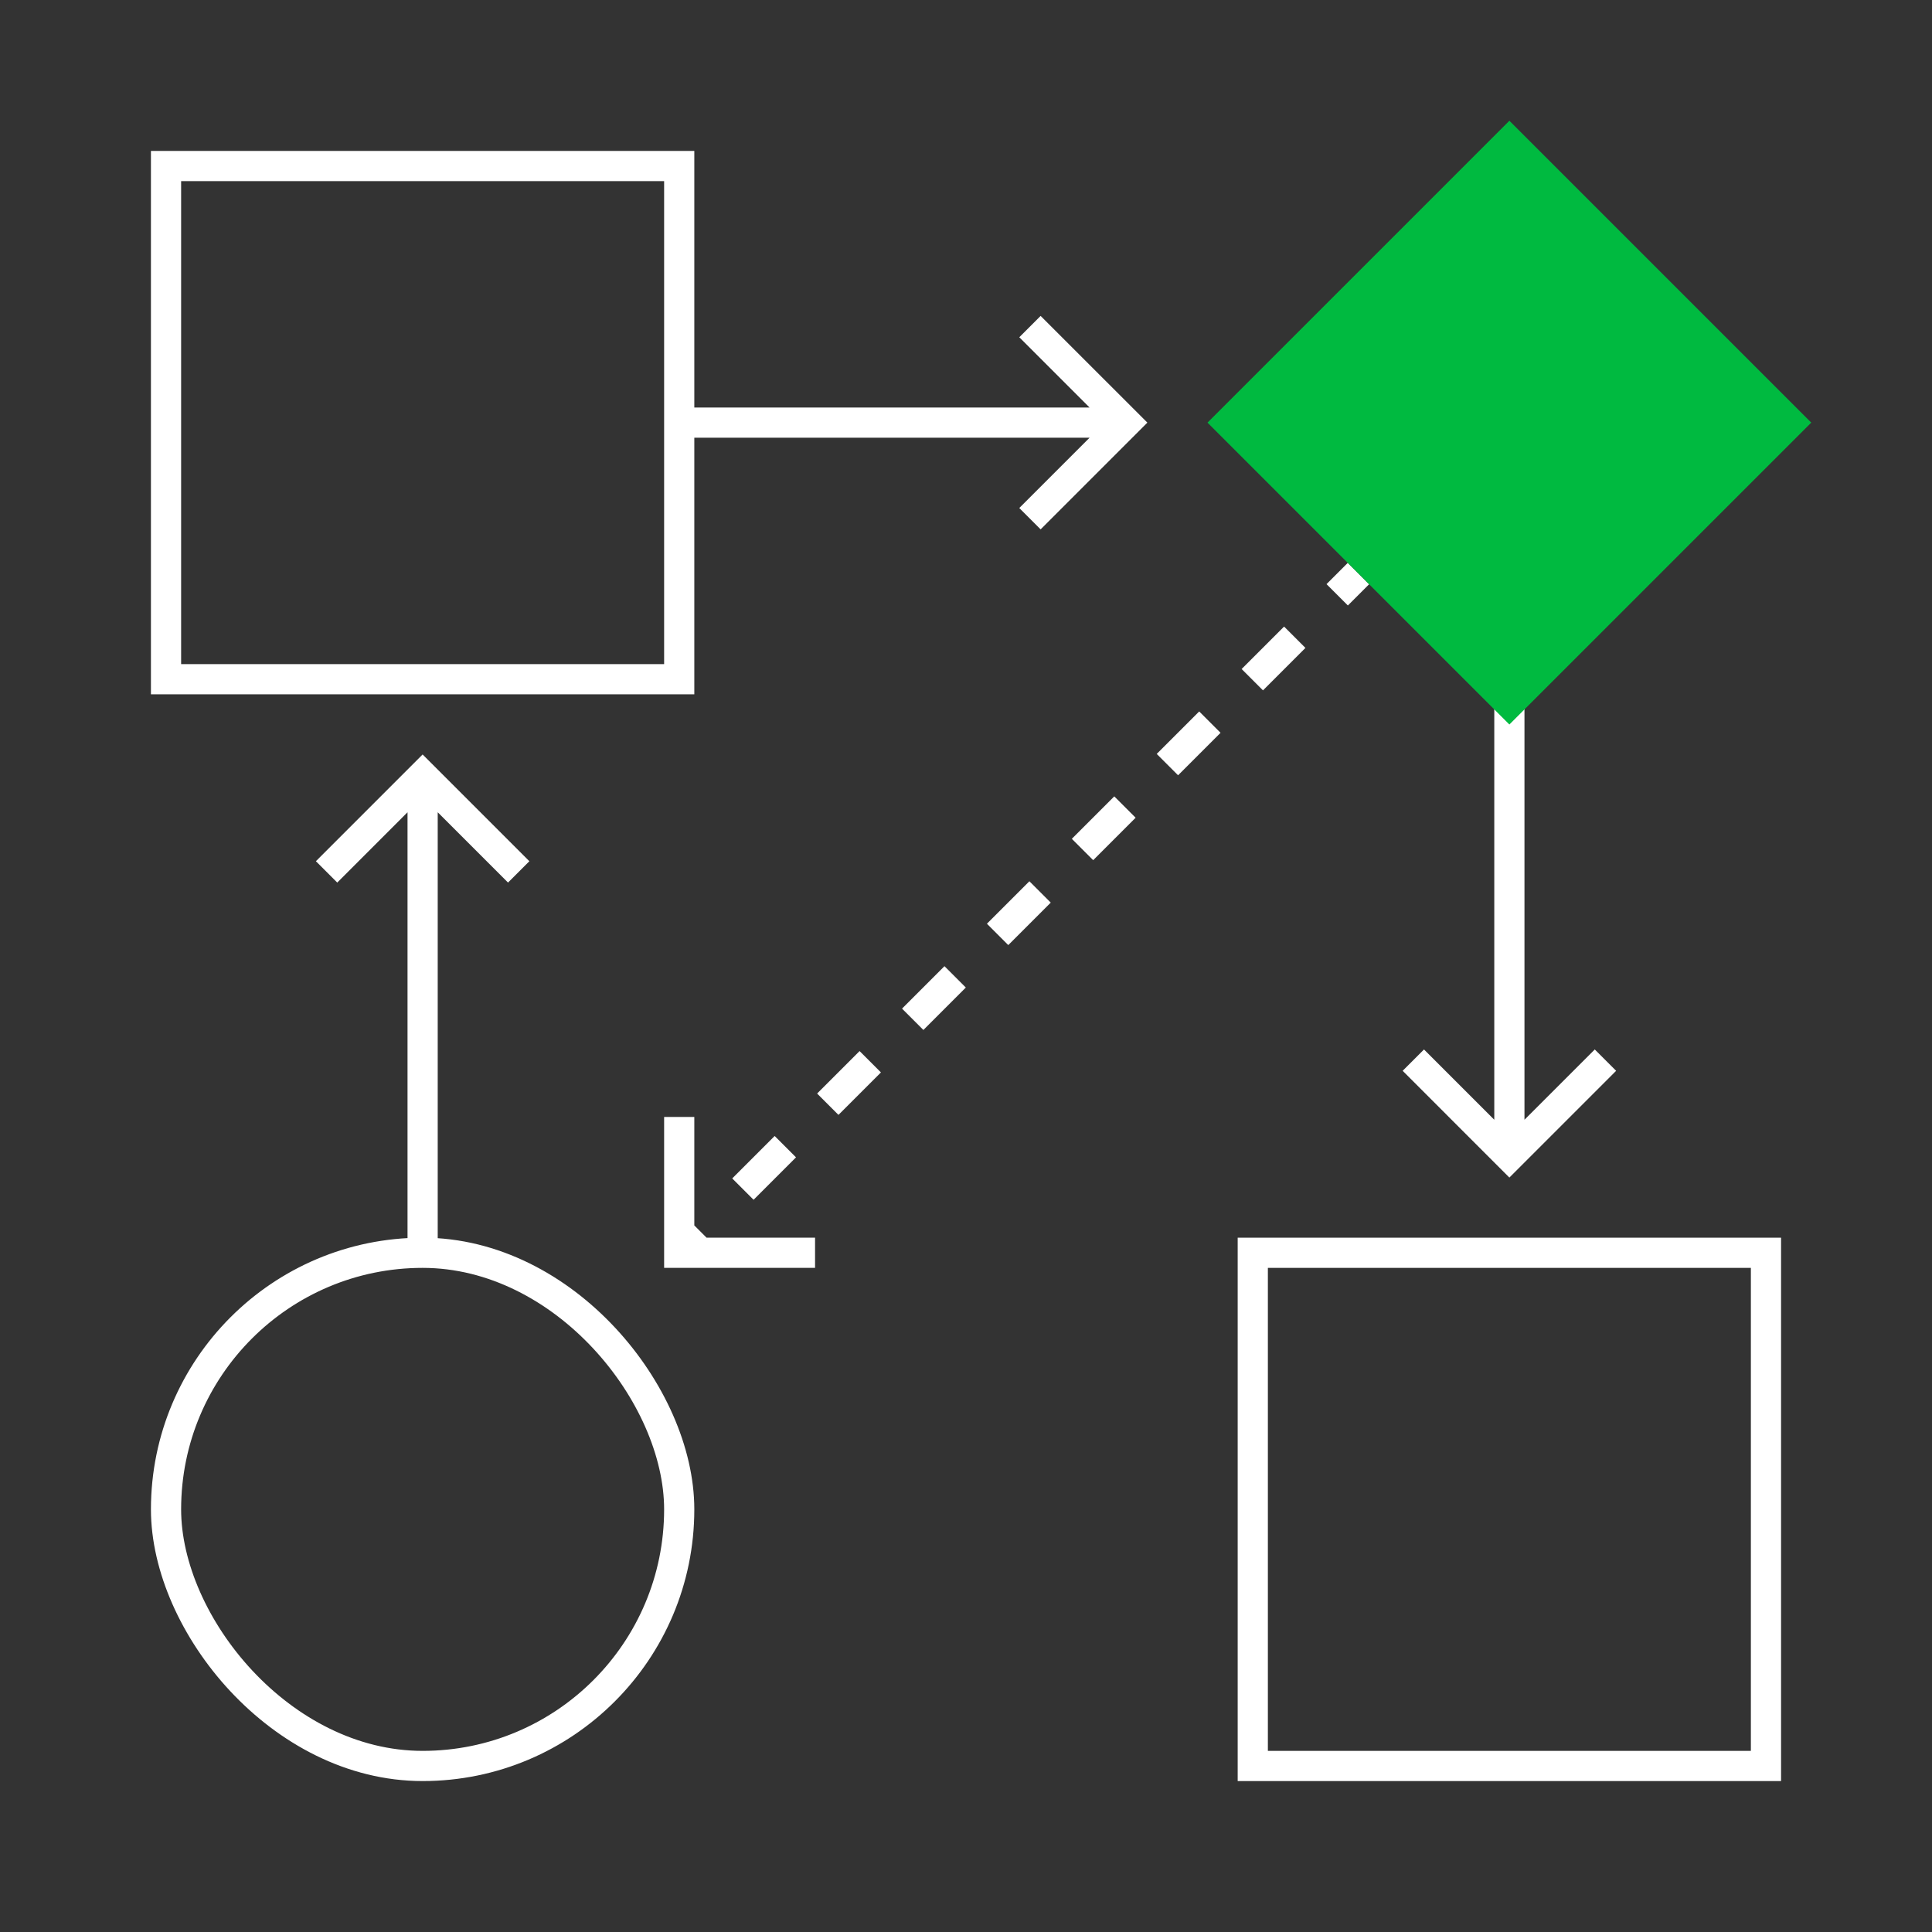
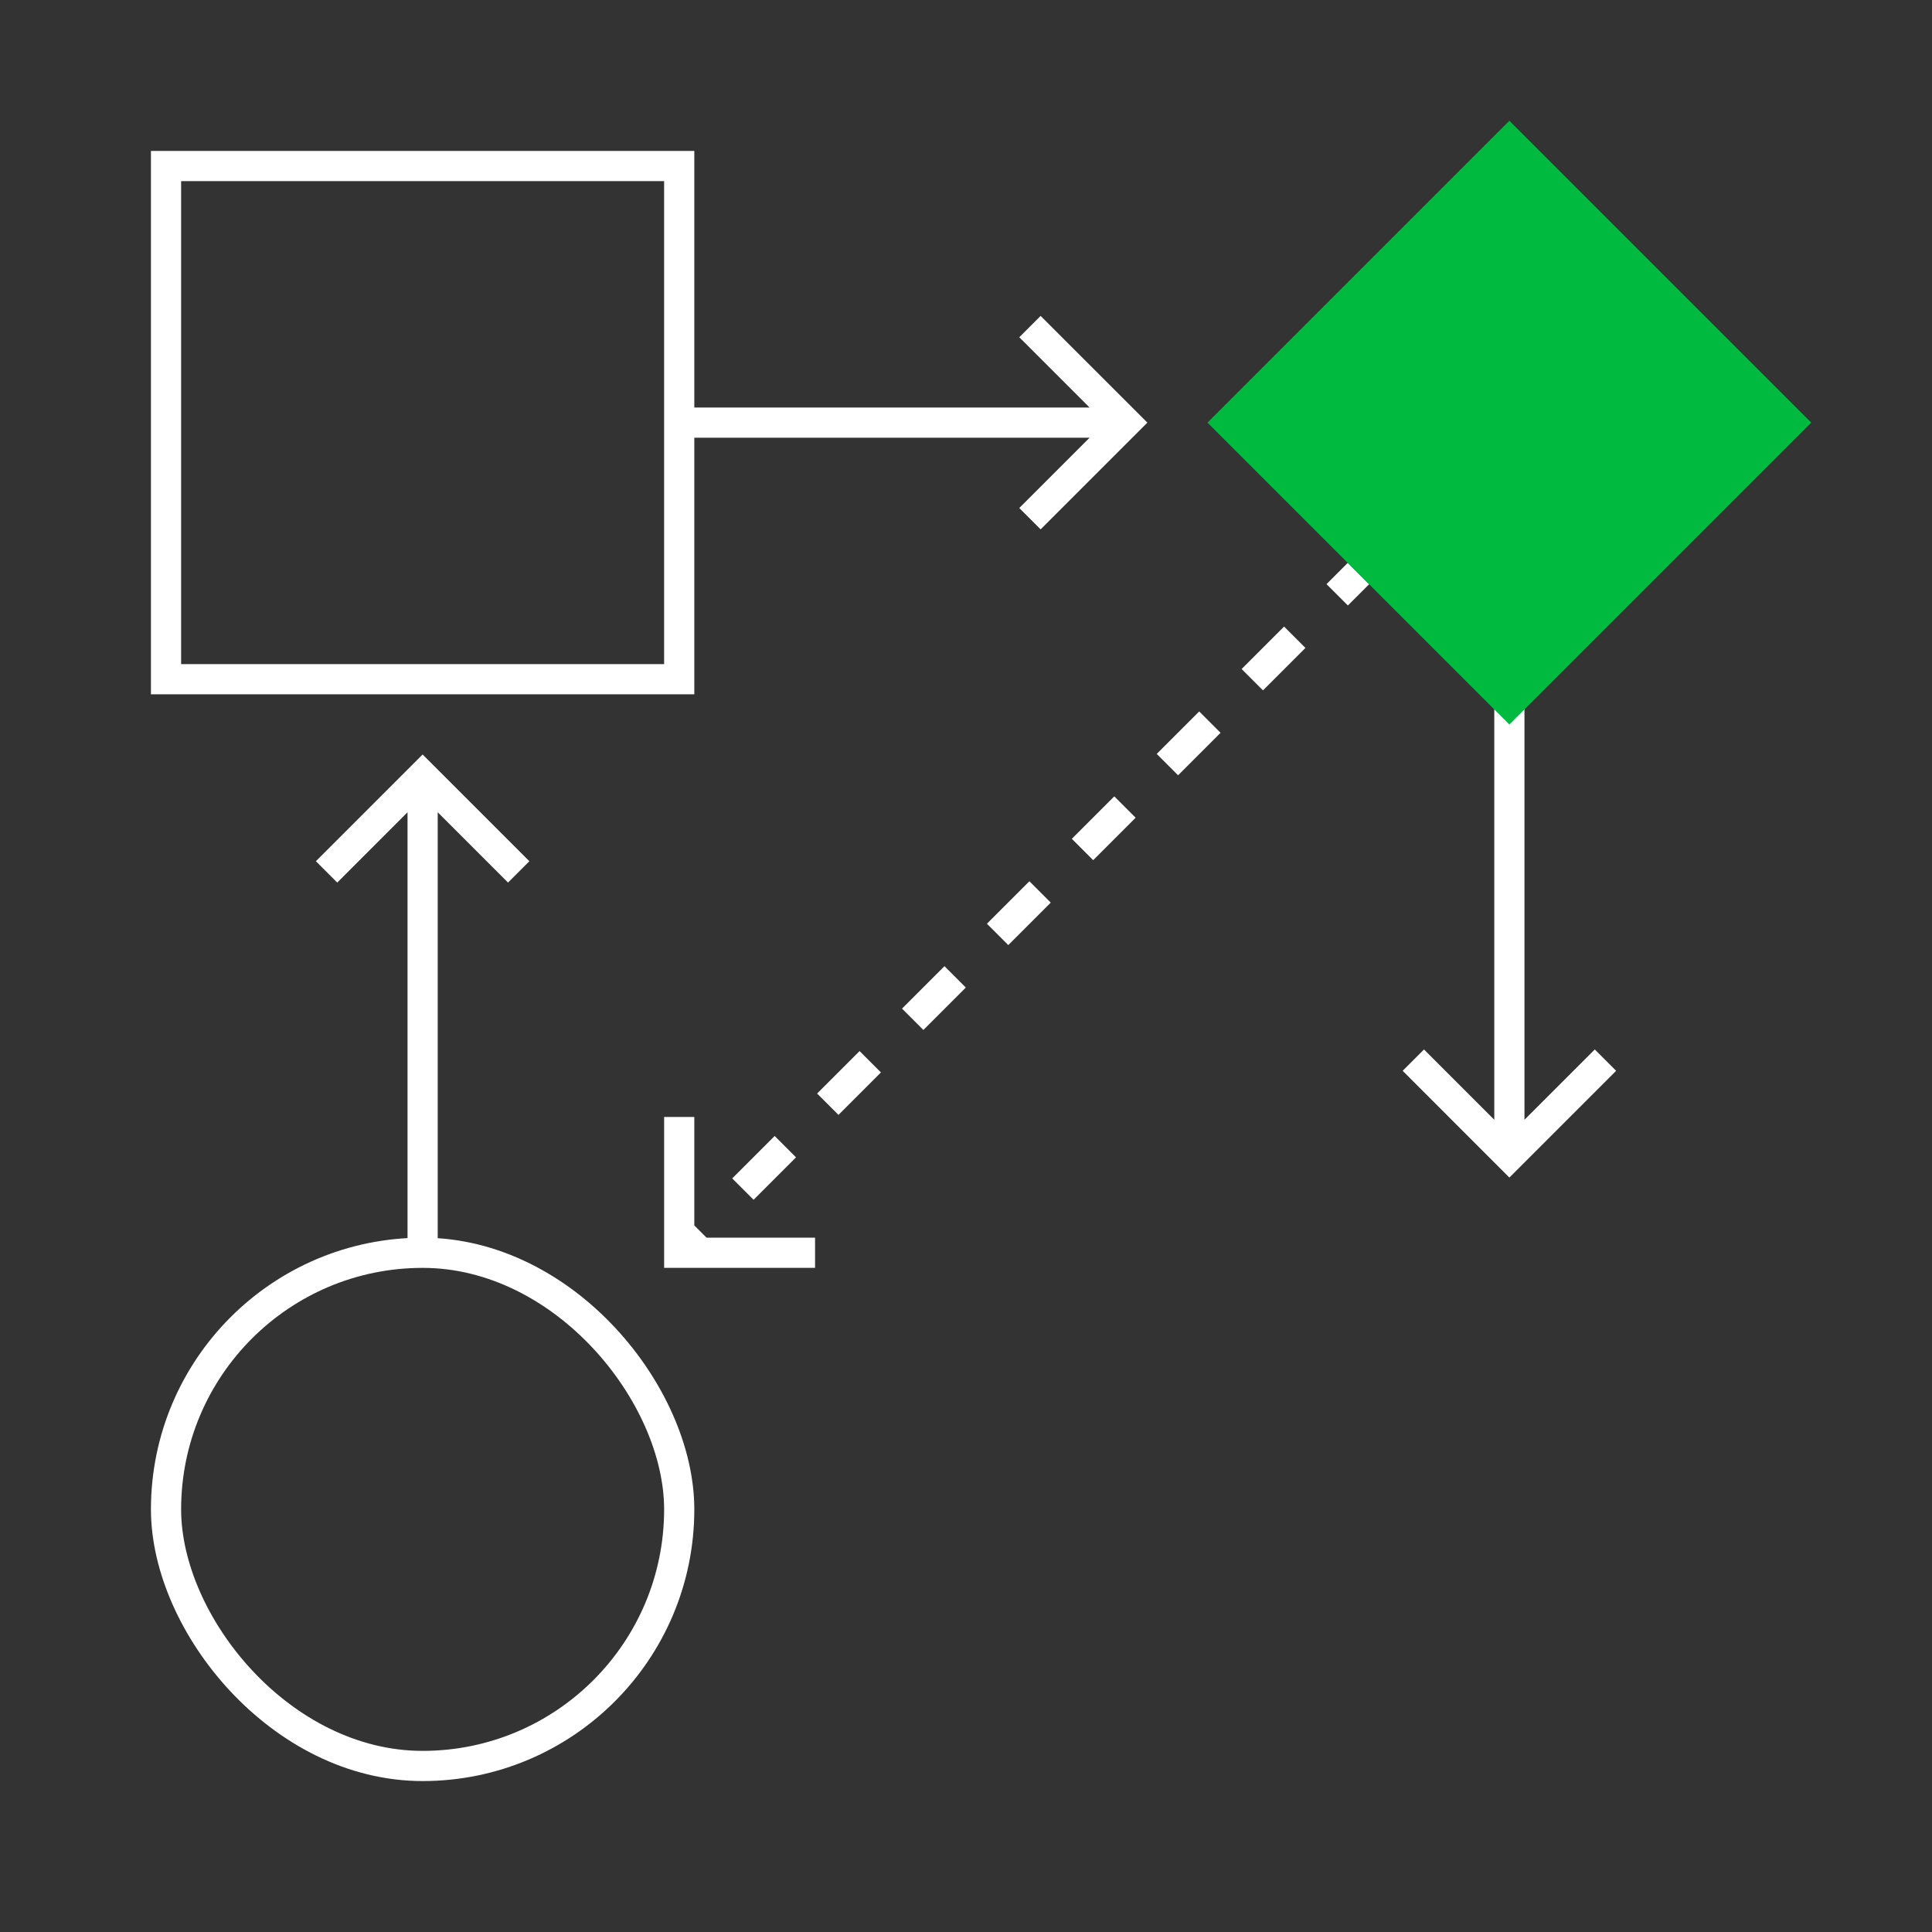
<svg xmlns="http://www.w3.org/2000/svg" width="64" height="64" viewBox="0 0 64 64" fill="none">
  <rect x="0" y="0" width="64" height="64" fill="#333333" stroke="none" />
-   <path d="M23 40.594L23.406 41H27V42H22V37H23V40.594ZM17.536 28.529L16.829 29.236L14.5 26.907V41.5H13.5V26.907L11.172 29.236L10.465 28.529L14 24.993L17.536 28.529ZM26.369 38.338L24.963 39.744L24.256 39.037L25.662 37.631L26.369 38.338ZM50.5 37.093L52.829 34.765L53.536 35.472L50 39.008L46.465 35.472L47.172 34.765L49.5 37.093V23.5H50.5V37.093ZM29.182 35.525L27.775 36.932L27.068 36.225L28.475 34.818L29.182 35.525ZM31.994 32.713L30.588 34.119L29.881 33.412L31.287 32.006L31.994 32.713ZM34.807 29.9L33.4 31.307L32.693 30.6L34.1 29.193L34.807 29.9ZM37.619 27.088L36.213 28.494L35.506 27.787L36.912 26.381L37.619 27.088ZM40.432 24.275L39.025 25.682L38.318 24.975L39.725 23.568L40.432 24.275ZM43.244 21.463L41.838 22.869L41.131 22.162L42.537 20.756L43.244 21.463ZM45.353 19.354L44.65 20.057L43.943 19.35L44.647 18.646L45.353 19.354ZM38.008 14L34.472 17.536L33.765 16.829L36.094 14.5H22.5V13.5H36.094L33.765 11.172L34.472 10.465L38.008 14Z" fill="white" />
+   <path d="M23 40.594L23.406 41H27V42H22V37H23V40.594ZM17.536 28.529L16.829 29.236L14.5 26.907V41.5H13.5V26.907L11.172 29.236L10.465 28.529L14 24.993L17.536 28.529ZM26.369 38.338L24.963 39.744L24.256 39.037L25.662 37.631L26.369 38.338ZM50.5 37.093L52.829 34.765L53.536 35.472L50 39.008L46.465 35.472L47.172 34.765L49.5 37.093V23.5H50.5V37.093ZM29.182 35.525L27.775 36.932L27.068 36.225L28.475 34.818L29.182 35.525ZM31.994 32.713L30.588 34.119L29.881 33.412L31.287 32.006ZM34.807 29.9L33.4 31.307L32.693 30.6L34.1 29.193L34.807 29.9ZM37.619 27.088L36.213 28.494L35.506 27.787L36.912 26.381L37.619 27.088ZM40.432 24.275L39.025 25.682L38.318 24.975L39.725 23.568L40.432 24.275ZM43.244 21.463L41.838 22.869L41.131 22.162L42.537 20.756L43.244 21.463ZM45.353 19.354L44.65 20.057L43.943 19.35L44.647 18.646L45.353 19.354ZM38.008 14L34.472 17.536L33.765 16.829L36.094 14.5H22.5V13.5H36.094L33.765 11.172L34.472 10.465L38.008 14Z" fill="white" />
  <path d="M50 4L60 14L50 24L40 14L50 4Z" fill="#00BA40" />
  <rect x="5.5" y="5.5" width="17" height="17" stroke="white" />
  <rect x="5.5" y="41.5" width="17" height="17" rx="8.5" stroke="white" />
-   <rect x="41.5" y="41.5" width="17" height="17" stroke="white" />
</svg>